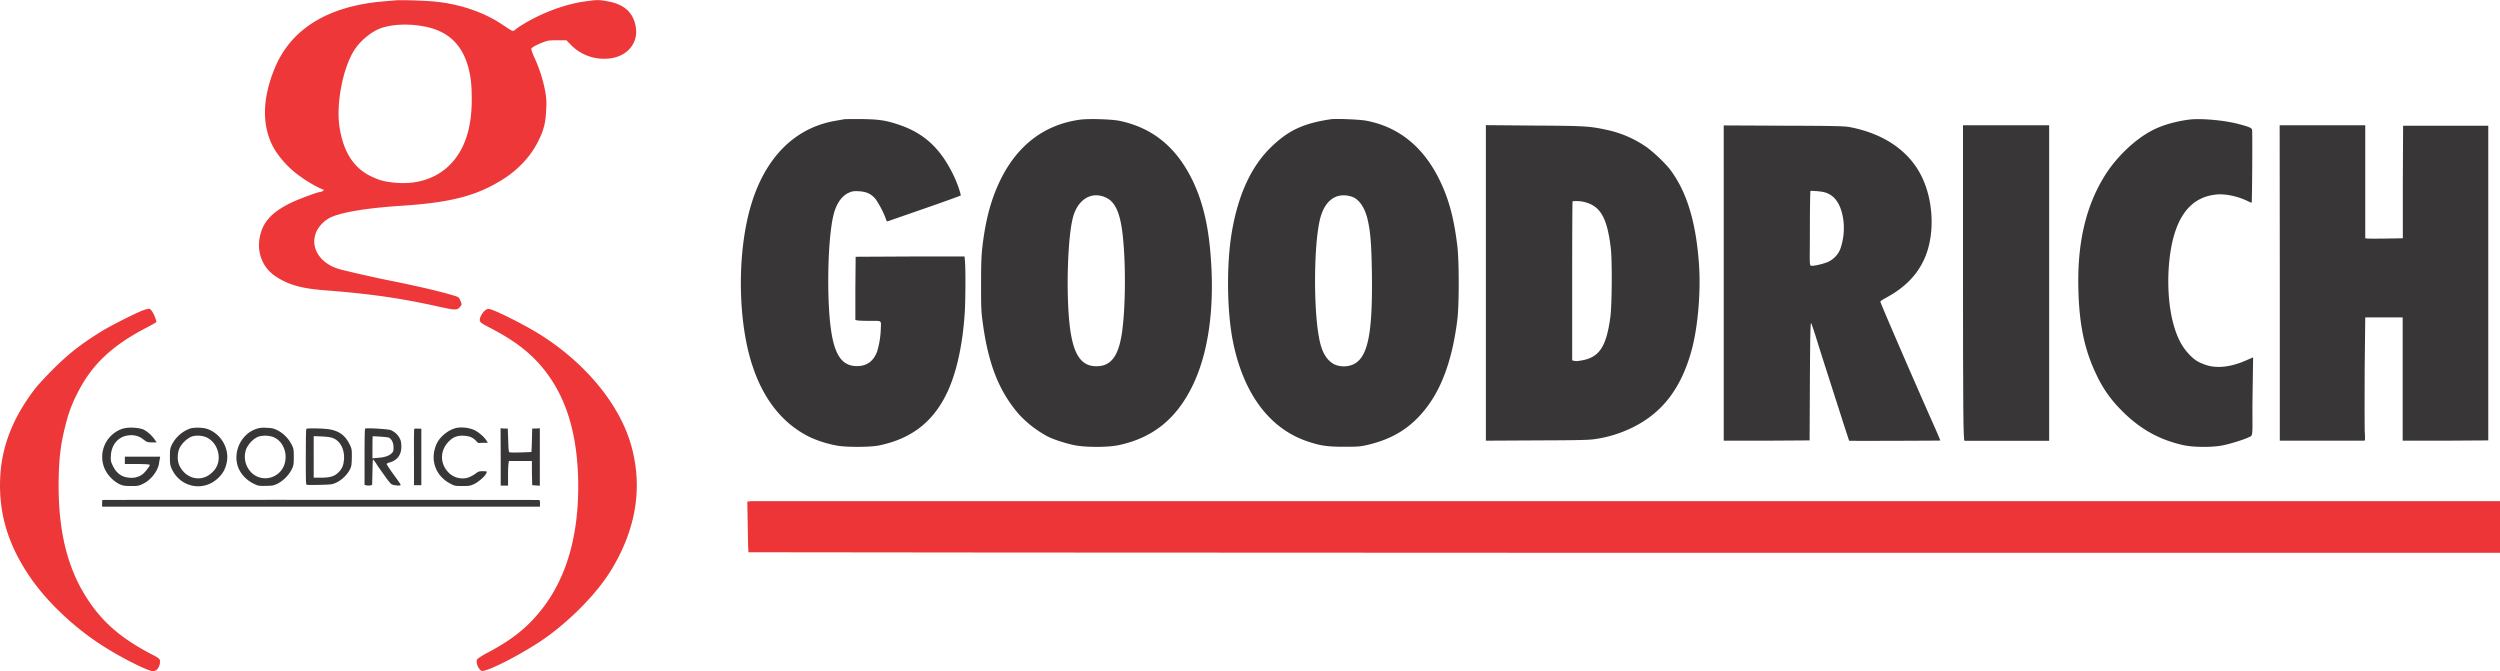
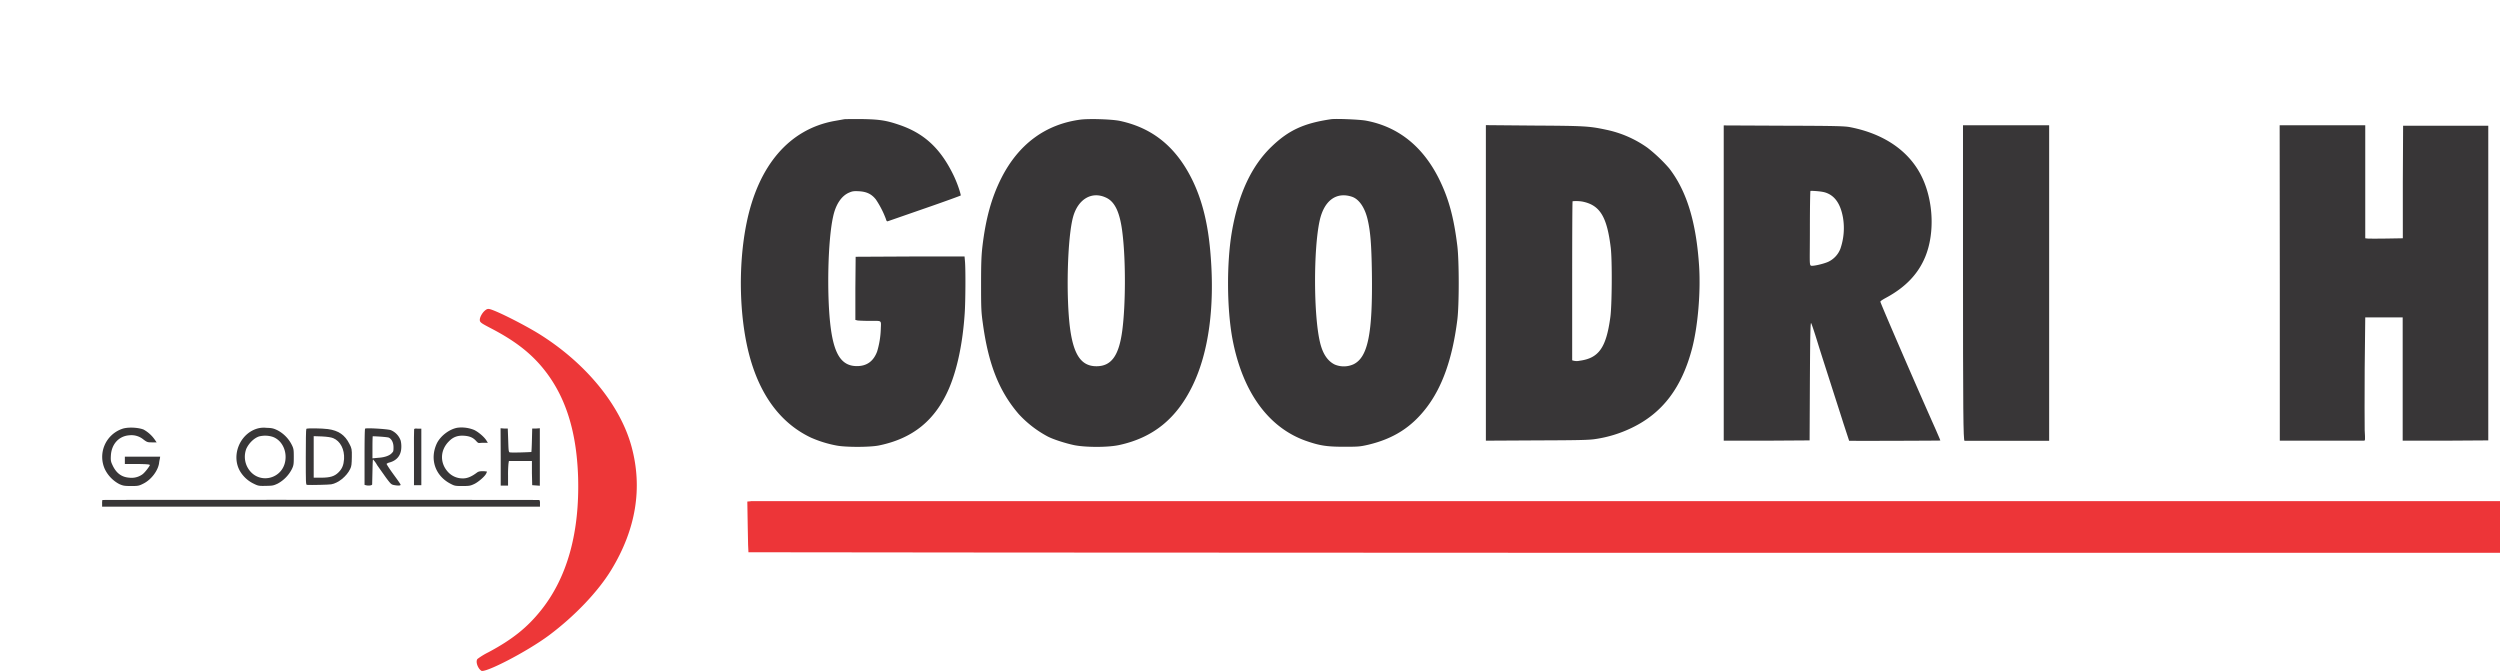
<svg xmlns="http://www.w3.org/2000/svg" id="e564c5bd-8c0b-48a3-82c4-7da57bdf9e8c" data-name="New Layer" viewBox="0 0 1770 475.2">
  <defs>
    <style>.e4139577-b32d-440c-8ae9-e2be27ab4f42{fill:#ed3738;}.a1e71e97-fe01-40da-932b-ef8444a40d0b,.b36a29d8-f9a4-42e1-830e-29f587b404c9,.e4139577-b32d-440c-8ae9-e2be27ab4f42{fill-rule:evenodd;}.b36a29d8-f9a4-42e1-830e-29f587b404c9{fill:#383637;}.a1e71e97-fe01-40da-932b-ef8444a40d0b{fill:#ed3538;}</style>
  </defs>
  <title>logo</title>
-   <path class="e4139577-b32d-440c-8ae9-e2be27ab4f42" d="M354.6,333.9l-8.2.7c-39.1,3.3-65.3,19.4-76.8,47.1-9.4,22.6-9.3,42.6.1,58.2a68.7,68.7,0,0,0,11.8,13.8c5.9,5.3,15.6,11.4,21.5,13.8,1.5.6,1.5.6.6,1.3a4.1,4.1,0,0,1-1.8.7c-1.7,0-14.7,4.8-20.2,7.4-14,6.7-20.6,13.8-22.7,24.7s2,21.4,11,27.5,18.7,8.8,34.9,10c32.1,2.5,53.5,5.5,80.8,11.6,11.3,2.5,13,2.6,14.8.5s1.7-1.9.5-4.8-1.2-2.5-8.3-4.6-22.4-5.7-42.3-9.7c-12.4-2.5-29.3-6.4-35.2-8-14.3-4.2-21.2-16.3-15.7-27.3a22.5,22.5,0,0,1,9.1-9c7.4-3.8,25.9-6.9,50.5-8.5,35.4-2.3,53.7-7.1,72.3-18.9,10.9-6.9,19.7-16.5,24.8-26.9,3.9-7.7,5.3-13.4,5.6-22.5a46.7,46.7,0,0,0-.8-13.3,100.4,100.4,0,0,0-7.3-22.8,38.7,38.7,0,0,1-2.5-6.6c0-.9,3.1-2.7,8.7-4.9,3-1.1,4.2-1.3,9.8-1.3H476l3.6,3.7a32.8,32.8,0,0,0,23.4,9.4c14.7.1,24.6-10.3,22-23.2-1.9-9.9-8.4-15.5-20-17.5-6-1.1-7.1-1.1-14.9,0-14.3,1.8-30.7,7.8-44.9,16.4a60.8,60.8,0,0,0-5.7,3.9c-1.3,1.2-1.4,1.2-8.1-3.3-12.9-8.8-29.3-14.6-46.8-16.6C378.1,334.1,358.2,333.4,354.6,333.9Zm17.6,17.9c18.8,2.6,29.8,12.2,34.5,30,1.7,6.5,2.3,12.4,2.3,22.3,0,20.1-4.9,35.1-14.8,45.5s-24.3,15-40.2,13.3c-7.4-.8-10.6-1.7-16.6-4.6-12.1-5.9-19.4-17.4-22-34.7-2.5-15.7,2-40.3,9.7-53.3,4.3-7.4,12.9-14.6,20.3-17S362.9,350.4,372.2,351.8Z" transform="translate(-75 -333.6)" />
  <path class="b36a29d8-f9a4-42e1-830e-29f587b404c9" d="M672.8,418l-7.3,1.3c-31.7,5.9-53.6,31.4-61.9,72.1-6.3,30.7-5.2,69.1,2.7,96.5s22.6,46,43,55.6a81.6,81.6,0,0,0,17.8,5.5c6.3,1.3,23.6,1.3,30.1,0,24-4.9,39.9-17.7,49.7-40.4,5.8-13.6,9.7-31.9,11.1-53.1.6-8.6.7-31.5.2-36.8l-.3-3.5H719.3l-38.5.2-.2,22.4v22.3l1.6.4c.9.1,4.9.3,9,.3,8.5,0,7.6-.7,7.4,5.9a62,62,0,0,1-2.6,15.8c-2.6,6.9-7.3,10.3-14.3,10.3-11,0-16.4-8.5-18.8-29.2-2.6-22.7-1.7-60.2,1.9-76.4,1.8-8.7,5.9-14.9,11.3-17.2,2.3-1,3.3-1.2,7-1,5.5.3,9,2,12,5.8a66.1,66.1,0,0,1,7.1,13.8c.4,1.5.8,1.9,1.5,1.6l25.9-9c13.9-4.8,25.4-9,25.6-9.2s-1.5-6.7-5-14.1c-9.3-19.3-21-30.1-39.1-36.1-8.9-3-13.7-3.7-25.9-3.9C679.3,417.9,673.8,417.9,672.8,418Z" transform="translate(-75 -333.6)" />
  <path class="b36a29d8-f9a4-42e1-830e-29f587b404c9" d="M839.9,418.3c-24.8,3.3-43.9,17.5-56,41.5-7,13.9-11.1,29-13.4,48.8-.7,6.3-.9,11.8-.9,26.4,0,16.4.1,19.4,1.2,27.2,3.9,29,11.4,48.2,25.4,64.5a76.9,76.9,0,0,0,20.7,16c4.1,2.1,12.6,4.8,18.8,6.1,8.3,1.6,23.8,1.6,31.6-.1,24.1-5.2,40.8-18.7,52.2-42.4s15.4-55.6,12.7-90.8c-1.6-22.4-5.8-39.6-13-54.4-11.4-23.3-28-36.9-51.3-41.9C862.2,418,846,417.5,839.9,418.3Zm17.9,55.1c6.7,2.9,10.3,10.9,12,26.1,2.3,19.6,2.1,50.3-.2,67.9s-7.5,25.4-18.1,25.5-16.2-7.5-18.8-26.1c-3.1-22.8-2-65.2,2.1-79.8C838.3,474.6,847.9,468.9,857.8,473.4Z" transform="translate(-75 -333.6)" />
  <path class="b36a29d8-f9a4-42e1-830e-29f587b404c9" d="M1017.4,418c-19.2,2.8-30,7.8-41.9,19.2-14.5,13.8-23.8,33.9-28.4,60.9-3.7,22.1-3.5,54.2.5,75.6,7.2,37.9,25.9,63.3,53.1,72.4,9.1,3.1,14.1,3.8,26,3.8,10,0,11.2-.1,16.9-1.4,18.1-4.3,30.9-12.5,41.6-26.6s18.1-33.9,21.6-62c1.3-10.3,1.3-41.4,0-52.1-2.5-20.5-6.2-34-13.2-48-11.5-22.8-28.9-36.6-51.6-40.8C1037.7,418.2,1020.9,417.5,1017.4,418Zm14.8,54.9c5,1.7,9.1,7.6,11.1,16.2s2.7,17.8,3,37.7c.6,43-2.8,59.7-13,64.7a16.6,16.6,0,0,1-13.3.2c-5.1-2.5-8.6-7.7-10.5-16-4.5-19.2-4.6-65.6-.2-85.8C1012.4,475.7,1021,469.2,1032.2,472.9Z" transform="translate(-75 -333.6)" />
-   <path class="b36a29d8-f9a4-42e1-830e-29f587b404c9" d="M1625.6,418.2c-9.3,1.1-19.2,3.8-26.2,7.4-12.6,6.3-26.3,19.4-34.6,33-13.2,21.5-19.2,47.6-18.3,80,.6,25.7,4.6,43.8,13.4,61.6a85.7,85.7,0,0,0,16.4,23.2c13.1,13.6,27.3,21.6,44.7,25.4,7.4,1.6,21,1.6,28.3,0s18-5.2,19.5-6.5.7-8.2,1-28.1l.4-27.6-5.3,2.3c-10.5,4.6-20.3,5.7-28.1,3.1-5.2-1.8-7.6-3.2-11.2-6.8-5.7-5.7-9.4-12.8-12.1-23.2-3.9-14.9-4.4-35-1.5-52,4.2-24.3,14.9-37.1,32.4-38.7,6.4-.6,15.5,1.4,22.2,4.8a11.8,11.8,0,0,0,2.6,1c.3-.3.6-50,.3-51.4s-.8-2-10-4.4S1634.5,417.3,1625.6,418.2Z" transform="translate(-75 -333.6)" />
  <path class="b36a29d8-f9a4-42e1-830e-29f587b404c9" d="M1127,534V645.6l36.4-.2c31.3-.1,37-.3,41.4-1a88.2,88.2,0,0,0,25.3-7.8c22-10.5,35.7-28.6,43-56.7,4-15.6,6-38.9,4.9-57.4-2-31.4-8.7-53.5-21.2-69.7a108.8,108.8,0,0,0-15.4-14.6,77.7,77.7,0,0,0-29.5-12.8c-11.7-2.5-15.1-2.7-50.9-2.9l-34-.3Zm69.2-57.5c11.8,2.7,16.6,11,19.2,32.4,1.1,8.8.9,41.2-.3,49.4-2.9,21.5-8.2,28.9-21.7,30.7a9.5,9.5,0,0,1-4.2,0l-1.1-.3V532.5c0-30.9.1-56.3.3-56.4S1192.8,475.7,1196.2,476.5Z" transform="translate(-75 -333.6)" />
  <path class="b36a29d8-f9a4-42e1-830e-29f587b404c9" d="M1295.4,534V645.6h30.4l30.4-.2.2-42.1c.2-33.8.4-41.8.9-40.9s2.5,6.9,4.7,14.1,6.4,20.1,9.2,28.9,6.9,21.4,9,28.1l4,12.2h2.9c7,.1,61.4-.1,61.6-.2s-1.3-3.3-2.9-7.1c-15.7-35.2-39.6-90.6-39.5-91.2s2.2-1.8,4.6-3.1c13.3-7.3,22.1-16.5,27.1-28.5,7.2-17.3,5.8-41.4-3.2-58.5s-26.3-28.8-49.6-33.4c-3.8-.8-9.7-1-47.1-1.1l-42.7-.2Zm71.6-64.2c6.8,2,11,7.8,12.8,17.7a44.8,44.8,0,0,1-1.8,22.2,16.9,16.9,0,0,1-8.7,9.3c-3.4,1.5-10.8,3.2-12.1,2.7s-.8-3.2-.8-26.4c0-14.4.2-26.3.4-26.5S1363.9,468.9,1367,469.8Z" transform="translate(-75 -333.6)" />
  <path class="b36a29d8-f9a4-42e1-830e-29f587b404c9" d="M1464.8,520.5c0,104.8.2,124.9,1.1,125.2h59.9V422.3h-61Z" transform="translate(-75 -333.6)" />
  <path class="b36a29d8-f9a4-42e1-830e-29f587b404c9" d="M1689.1,534V645.6h59.5c1,0,1-.4.6-7.4-.1-4-.1-23.6,0-43.6l.4-36.3h26.5v87.3h30.3l30.3-.2V422.6h-60.3l-.2,39.9v39.8l-11.7.2c-6.4.1-12.4.1-13.3,0l-1.6-.2v-80H1689Z" transform="translate(-75 -333.6)" />
-   <path class="e4139577-b32d-440c-8ae9-e2be27ab4f42" d="M176.3,553.3c-4.3,1.5-22.2,10.5-28.8,14.5-14.5,8.9-23.6,15.9-34.9,27.2-5.1,5.1-10.8,11.2-12.6,13.6-16,20.7-24.1,41.6-24.9,64.2-1,25.8,6.4,48.8,23.1,72.1,12.2,16.9,31,34.3,50.4,46.5,13.1,8.3,31.3,17.4,34.8,17.4s5.4-5,4.8-7.8c-.3-1-1.4-1.9-4.6-3.5-22.2-11.4-35.8-23-46.7-39.8-13.8-21-20.4-47-20.4-79.9,0-17.9,1.3-29.7,4.9-43.2a96.1,96.1,0,0,1,8.4-22.6c10-20,24.2-33.5,48.5-46.2,3.7-1.9,7-3.8,7.4-4.1s-2.7-9.6-5.4-9.5A20.8,20.8,0,0,0,176.3,553.3Z" transform="translate(-75 -333.6)" />
  <path class="e4139577-b32d-440c-8ae9-e2be27ab4f42" d="M418.3,553.5c-1.9,1.6-3.6,4.7-3.6,6.5s.7,2.3,8.4,6.3c15.1,7.9,25.6,15.7,34.3,25.6,17.2,19.7,25.8,45.3,26.9,79.6,1.1,39.1-7.6,70.8-26.2,94.1-9.7,12.2-20.4,20.8-37.3,29.8a50.2,50.2,0,0,0-7.7,4.7c-1.6,1.7.1,6.7,2.7,8.4s31.7-13.1,47.9-25.1c18.2-13.6,34.8-31,44.2-46.5,17.4-28.7,22.2-57.9,14.2-87.2s-32.4-59.3-66.1-80.1c-11.2-6.8-30.1-16.3-34.5-17.2C420.3,552.2,419.6,552.4,418.3,553.5Z" transform="translate(-75 -333.6)" />
  <path class="b36a29d8-f9a4-42e1-830e-29f587b404c9" d="M399.1,636.4c-5.8.9-12.3,5.8-14.9,11.3-5,10.9-1.2,22.5,9.4,28.2,3.2,1.7,3.6,1.8,8.7,1.8s5.8-.2,8.4-1.4,7.2-5,8.4-7.2a10.5,10.5,0,0,0,.7-1.6,14.4,14.4,0,0,0-2.9-.3c-2.3,0-3.2.2-4.5,1.2-3.5,2.6-6.5,3.9-9.5,3.9a14,14,0,0,1-10.1-3.9c-6.5-6.4-6.5-15.9.1-22.4,3-3.1,6.3-4.2,10.7-3.9s6.6,1.6,8.5,3.7,1.7,1.3,4.8,1.3h3.5l-1-1.6c-1.5-2.5-5.6-6-8.7-7.5A23.8,23.8,0,0,0,399.1,636.4Z" transform="translate(-75 -333.6)" />
  <path class="b36a29d8-f9a4-42e1-830e-29f587b404c9" d="M161.3,637.3a21,21,0,0,0-12,28.6,23.6,23.6,0,0,0,10.1,10.4c2.7,1.2,3.6,1.4,8.5,1.4s5.5-.1,8.8-1.8c5.3-2.7,10-8.8,10.9-14.2a26.3,26.3,0,0,1,.6-3.4l.2-1.4h-25v5.2h8.9c6.9.1,8.8.3,8.8.8s-3.4,5.3-5.5,6.7a13.1,13.1,0,0,1-9.1,2.2c-5.5-.4-9.3-3.3-11.9-9-1.1-2.3-1.3-3.3-1.1-6.6.4-8,5.5-13.8,12.9-14.4a13.4,13.4,0,0,1,10.2,3c2.5,1.9,3,2,6,2h3.3l-1.1-1.6a23.5,23.5,0,0,0-8.2-7.5C172.7,636.2,165.3,635.8,161.3,637.3Z" transform="translate(-75 -333.6)" />
-   <path class="b36a29d8-f9a4-42e1-830e-29f587b404c9" d="M209.3,637.1a23.5,23.5,0,0,0-12.7,11.5c-1.2,2.6-1.3,3.5-1.3,8.5s.1,5.9,1.6,9.1c6.4,12.9,22.8,15.7,32.9,5.5a19,19,0,0,0,5.5-9.7c2.7-10.2-3.6-21.4-13.8-24.8C218.5,636.2,211.9,636.1,209.3,637.1Zm12.6,6.5c5.1,2.7,8.4,8.9,7.9,15.1a13.8,13.8,0,0,1-4.4,9.2c-7.1,7.2-18.2,5.3-23.1-4.1-1.9-3.5-1.9-9-.2-12.9A18.3,18.3,0,0,1,210,643C213.2,641.5,218.5,641.8,221.9,643.6Z" transform="translate(-75 -333.6)" />
  <path class="b36a29d8-f9a4-42e1-830e-29f587b404c9" d="M256.3,637.3c-12,4.2-17.6,19.3-11.3,30a22.7,22.7,0,0,0,9.3,8.6c3.4,1.7,3.9,1.8,8.7,1.7s5.4-.1,8.6-1.6a24.2,24.2,0,0,0,10.1-10.4c1.2-2.5,1.3-3.5,1.3-8.5s-.1-5.9-1.4-8.5a23.7,23.7,0,0,0-10-10.3c-2.9-1.4-4-1.7-8-1.8A16.6,16.6,0,0,0,256.3,637.3Zm11.5,5.5c5.6,1.8,9.4,7.7,9.4,14.3,0,16.2-20.7,21-27.5,6.3a15.9,15.9,0,0,1-.3-12.1c1.8-3.9,5.4-7.5,9-8.7A17.7,17.7,0,0,1,267.8,642.8Z" transform="translate(-75 -333.6)" />
  <path class="b36a29d8-f9a4-42e1-830e-29f587b404c9" d="M291.9,637.2c-.3.2-.4,9.2-.4,20,0,18.4,0,19.7.9,19.7,2.7.2,15.5-.1,17.1-.4,4.9-.8,10.9-5.6,13.4-10.8,1-2,1.1-3.3,1.2-8.6s-.1-6.2-1.7-9.2c-3.2-6.4-7.8-9.5-15.2-10.5C302.8,636.8,292.4,636.7,291.9,637.2Zm19,6.6c5.1,2.1,8.1,8,7.7,14.8-.3,4.3-1.4,7-4.1,9.6s-5.7,3.6-12.1,3.6h-5.3V642.4l5.8.2C306.8,642.8,309.4,643.2,310.9,643.8Z" transform="translate(-75 -333.6)" />
  <path class="b36a29d8-f9a4-42e1-830e-29f587b404c9" d="M333.5,637.1c-.3.3-.4,9.3-.4,20.1v19.7l1.2.3c1.8.4,4.2.1,4.2-.7s.1-4.4.2-9.1.2-8.5.4-8.5a17.6,17.6,0,0,1,2.9,4l6.3,8.9c3.6,4.8,3.8,4.9,6.1,5.3s4.5.4,4.2-.4-2.5-3.8-5.2-7.5-4.8-7-4.7-7.2a5.6,5.6,0,0,1,2.2-1c5-1.4,7.9-4.9,8.2-10a18.6,18.6,0,0,0-.4-5.4,12.5,12.5,0,0,0-7.1-7.5C349,637.3,334.1,636.4,333.5,637.1Zm16.9,6.4c2,1.1,3.2,3.6,3.2,6.8s-.2,3-1.4,4.3-4.3,2.8-9.2,3.1l-4.3.4v-7.7c0-4.3.1-7.8.2-7.9S349.3,642.9,350.4,643.5Z" transform="translate(-75 -333.6)" />
  <path class="b36a29d8-f9a4-42e1-830e-29f587b404c9" d="M368.2,637.5c-.1.3-.2,9.4-.1,20.1v19.5h5.2v-40h-2.5C369.2,636.9,368.4,637,368.2,637.5Z" transform="translate(-75 -333.6)" />
  <path class="b36a29d8-f9a4-42e1-830e-29f587b404c9" d="M429.5,657.1v20.3h5.2v-6.8a81.7,81.7,0,0,1,.3-8.7l.3-1.9h16.3v8.5l.2,8.6,2.7.2,2.7.2V636.8l-2.7.2h-2.7l-.2,8.2c-.1,4.5-.3,8.3-.4,8.4s-14.8.7-15.5.2-.7-2.7-.9-8.6l-.3-8.2h-2.5l-2.6-.2Z" transform="translate(-75 -333.6)" />
  <path class="b36a29d8-f9a4-42e1-830e-29f587b404c9" d="M147.5,687.6a9.4,9.4,0,0,0-.2,2.5v2.2h310V690a4.5,4.5,0,0,0-.4-2.4C455.4,687.5,147.7,687.4,147.5,687.6Z" transform="translate(-75 -333.6)" />
  <path class="a1e71e97-fe01-40da-932b-ef8444a40d0b" d="M606.5,688.5l-2.4.2.3,17.9c.1,9.8.4,17.9.5,18s279.2.3,620.2.4H1845V688.4H606.5Z" transform="translate(-75 -333.6)" />
</svg>